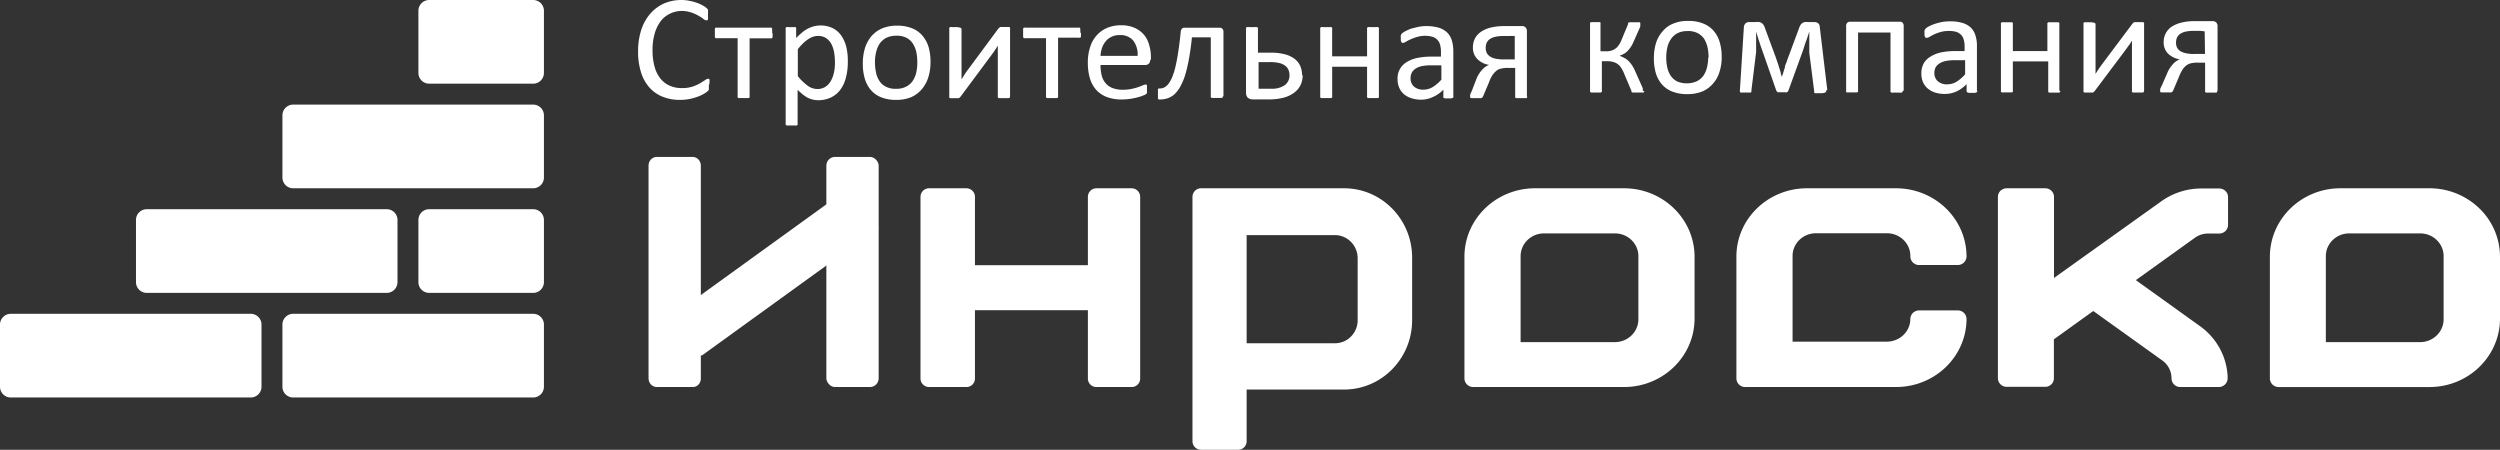
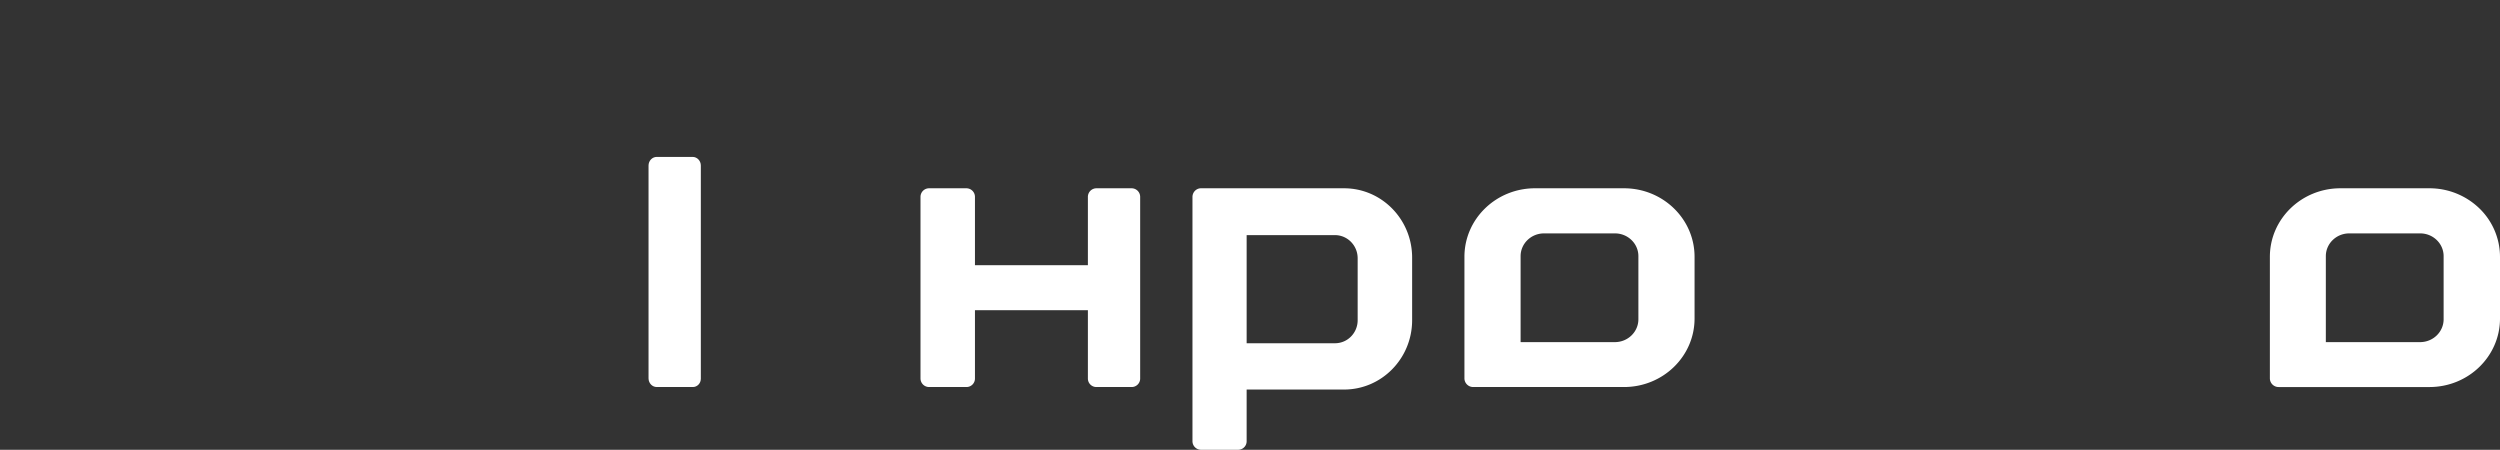
<svg xmlns="http://www.w3.org/2000/svg" width="239" height="43">
  <rect width="100%" height="100%" fill="#333333" stroke="none" />
  <g fill="#FFF">
    <path d="M223.715 18h8.53a6.851 6.851 0 0 1 4.772 1.91A6.452 6.452 0 0 1 239 24.539v5.934c-.011 3.605-3.022 6.523-6.736 6.528h-14.418a.834.834 0 0 1-.846-.811V24.538c.006-3.601 3.006-6.522 6.715-6.538zm-1.365 14.707h9.018c1.236-.005 2.236-.976 2.242-2.176v-6.043c0-1.201-1.004-2.176-2.242-2.176h-6.777c-1.238 0-2.241.975-2.241 2.176v8.22zM146.736 18h8.528c3.718.005 6.73 2.93 6.736 6.538v5.934c-.011 3.605-3.022 6.523-6.736 6.528h-14.418a.834.834 0 0 1-.846-.811V24.538c.006-3.609 3.018-6.533 6.736-6.538zm-1.366 14.707h9.018c1.236-.005 2.236-.976 2.242-2.176v-6.043c0-1.201-1.004-2.176-2.242-2.176h-6.776c-1.238 0-2.242.975-2.242 2.176v8.22zM114.816 18h13.688c3.586.006 6.49 2.966 6.496 6.62v6.01c-.01 3.65-2.914 6.605-6.496 6.61h-9.325v4.939a.814.814 0 0 1-.806.821h-3.557a.823.823 0 0 1-.816-.821V18.83c0-.459.365-.831.816-.831zm14.976 12.61v-5.92c0-1.218-.967-2.207-2.162-2.213h-8.451v10.337h8.48c1.183-.017 2.133-.998 2.133-2.204zm-36.586-5.255h10.796V18.82a.82.82 0 0 1 .81-.82h3.378a.82.82 0 0 1 .81.82v17.37a.81.81 0 0 1-.81.81h-3.378a.81.81 0 0 1-.81-.81v-6.535H93.206v6.534a.81.81 0 0 1-.81.811H88.82a.82.82 0 0 1-.82-.81V18.82a.82.82 0 0 1 .82-.82h3.576a.82.82 0 0 1 .81.82v6.535z" />
-     <rect x="79" y="15" width="5" height="22" rx=".83" />
    <path d="M62.787 15h3.435c.431.005.778.374.778.827v20.376c0 .44-.34.797-.759.797h-3.454c-.43 0-.782-.364-.787-.817V15.827c0-.457.353-.827.787-.827z" />
-     <path d="M81.128 18L84 21.77 67.187 33.924a.416.416 0 0 1-.57-.09L64 30.373 81.128 18zM188 24.517a.832.832 0 0 1-.836.819h-3.688a.832.832 0 0 1-.846-.819v-.049c0-1.198-1.004-2.17-2.242-2.17h-6.776c-1.238 0-2.242.972-2.242 2.17v8.194h9.018c1.236-.006 2.236-.974 2.242-2.17 0-.451.379-.818.846-.818h3.688c.464.006.836.37.836.818-.011 3.594-3.022 6.503-6.736 6.508h-14.418a.833.833 0 0 1-.846-.809V24.517c.006-3.597 3.018-6.512 6.736-6.517h8.528c3.718.005 6.73 2.92 6.736 6.517zm7.528 12.463h-3.683a.833.833 0 0 1-.845-.81V18.82c0-.453.378-.82.845-.82h3.683c.463.005.835.37.835.82v7.752l10.175-7.268a6.582 6.582 0 0 1 4-1.284h1.617c.467 0 .845.367.845.82v2.666c0 .452-.378.82-.845.82h-1.017a2.16 2.16 0 0 0-1.333.424l-5.617 4.03 6.054 4.344c1.624 1.127 2.625 2.914 2.717 4.849v.188a.817.817 0 0 1-.243.59.868.868 0 0 1-.601.249h-3.674a.833.833 0 0 1-.844-.81 2.094 2.094 0 0 0-.906-1.748l-6.574-4.71-3.765 2.706v3.802a.825.825 0 0 1-.824.74zM1.03 30h22.94c.569 0 1.03.461 1.03 1.03v5.94A1.03 1.03 0 0 1 23.97 38H1.03A1.03 1.03 0 0 1 0 36.97v-5.94C0 30.461.461 30 1.03 30zm13-10h22.94c.569 0 1.03.461 1.03 1.03v5.94A1.03 1.03 0 0 1 36.97 28H14.03A1.03 1.03 0 0 1 13 26.97v-5.94c0-.569.461-1.03 1.03-1.03zm14-10h22.94c.569 0 1.03.461 1.03 1.03v5.94A1.03 1.03 0 0 1 50.97 18H28.03A1.03 1.03 0 0 1 27 16.97v-5.94c0-.569.461-1.03 1.03-1.03zm0 20h22.94c.569 0 1.03.461 1.03 1.03v5.94A1.03 1.03 0 0 1 50.97 38H28.03A1.03 1.03 0 0 1 27 36.97v-5.94c0-.569.461-1.03 1.03-1.03zm13-10h9.94c.569 0 1.03.461 1.03 1.03v5.94A1.03 1.03 0 0 1 50.97 28h-9.94A1.03 1.03 0 0 1 40 26.97v-5.94c0-.569.461-1.03 1.03-1.03zm0-20h9.94C51.539 0 52 .461 52 1.03v5.94A1.03 1.03 0 0 1 50.97 8h-9.94A1.03 1.03 0 0 1 40 6.97V1.03C40 .461 40.461 0 41.03 0zm116.15 8.716c.01.025.01.053 0 .078a.13.13 0 0 1-.09.049.491.491 0 0 1-.18 0h-.82a.222.222 0 0 1-.12-.059.391.391 0 0 1 0-.088l-.701-1.651a2.567 2.567 0 0 0-.28-.548 1.133 1.133 0 0 0-.34-.371 1.203 1.203 0 0 0-.44-.205 1.974 1.974 0 0 0-.571-.069h-.5v2.854a.096.096 0 0 1 0 .078l-.11.059h-.91l-.11-.059a.124.124 0 0 1 0-.078v-6.46a.086.086 0 0 1 0-.068.292.292 0 0 1 .11-.059h.78c.05 0 .09 0 .11.059a.08.08 0 0 1 0 .068v2.658h.5c.172.007.344-.012.51-.058.148-.04.288-.106.41-.196.138-.096.254-.219.34-.361.112-.165.203-.342.27-.528l.611-1.466a.296.296 0 0 1 0-.098.301.301 0 0 1 .11-.068h.97s.07 0 .08.058a.134.134 0 0 1 0 .069.306.306 0 0 1 0 .127c.004.055.004.11 0 .166l-.62 1.398a3.326 3.326 0 0 1-.32.596 2.948 2.948 0 0 1-.34.4c-.108.098-.229.18-.36.245l-.34.146c.158.057.312.126.46.206.147.077.282.176.4.293.127.13.24.27.34.42.118.18.219.37.3.567l.72 1.612a.659.659 0 0 1 0 .098.23.23 0 0 1 0 .078c.004.02.004.04 0 .059l.13.049zm7.414-3.284c.01.487-.062.972-.21 1.437-.12.414-.332.798-.62 1.124a2.826 2.826 0 0 1-1.001.742 3.77 3.77 0 0 1-1.46.264c-.479.01-.954-.07-1.402-.234a2.534 2.534 0 0 1-1-.675 2.912 2.912 0 0 1-.6-1.084 4.98 4.98 0 0 1-.19-1.447c-.003-.486.064-.97.2-1.436.128-.413.343-.796.63-1.124a2.54 2.54 0 0 1 1-.733 3.5 3.5 0 0 1 1.451-.264c.478-.015.955.065 1.4.234.385.142.729.374 1.001.675.277.316.482.685.6 1.084.139.467.206.951.2 1.437zm-1.25.078a5.064 5.064 0 0 0-.1-.977 2.824 2.824 0 0 0-.321-.811 1.716 1.716 0 0 0-.61-.547 2.041 2.041 0 0 0-1-.206 2.185 2.185 0 0 0-.911.186 1.69 1.69 0 0 0-.62.528 2.222 2.222 0 0 0-.37.791 4.398 4.398 0 0 0-.021 1.955c.053.285.162.557.32.801.155.228.365.416.61.548a2.392 2.392 0 0 0 1.872 0c.248-.12.463-.293.63-.509.17-.243.291-.515.36-.8.081-.32.121-.649.12-.978l.04.02zm11.245 3.118a.194.194 0 0 1-.1.215c-.14.055-.29.078-.44.068h-.52a.15.15 0 0 1-.09-.058.277.277 0 0 1 0-.108l-.47-3.714V3.018c-.05.137-.09.284-.14.43-.05.147-.1.313-.16.46-.06.146-.11.312-.16.469-.051.156-.101.303-.141.44l-1.37 3.772a.503.503 0 0 1-.07.146.2.2 0 0 1-.11.088.389.389 0 0 1-.17 0h-.681a.357.357 0 0 1-.11-.097.3.3 0 0 1-.07-.137l-1.321-3.782c-.05-.127-.1-.274-.15-.42l-.15-.47c-.06-.156-.1-.312-.15-.469-.05-.156-.09-.303-.13-.44v1.965l-.45 3.655a.449.449 0 0 1 0 .137s0 .058-.09.078a.553.553 0 0 1-.19 0h-.591a.348.348 0 0 1-.16 0 .128.128 0 0 1-.07-.088.267.267 0 0 1 0-.127l.38-6.06a.58.58 0 0 1 .16-.341.529.529 0 0 1 .38-.118h.57c.12-.016.241-.016.36 0a.62.62 0 0 1 .43.313c.06.105.108.217.141.332l1 2.707c.06.167.11.333.17.499.06.166.11.332.16.498l.15.48c0 .156.09.302.12.449 0-.147.091-.303.131-.47l.15-.488c0-.176.11-.342.16-.498.05-.157.11-.333.17-.48l1-2.697a1.59 1.59 0 0 1 .13-.303.53.53 0 0 1 .17-.215.625.625 0 0 1 .241-.127 1.61 1.61 0 0 1 .34 0h.57a.631.631 0 0 1 .39.108c.102.086.16.21.16.342l.721 6.05-.1.019zm7.314.059a.176.176 0 0 1-.12.166.614.614 0 0 1-.18 0h-.59a.707.707 0 0 1-.18 0 .2.2 0 0 1-.1-.069.162.162 0 0 1 0-.097v-5.58h-3.102v5.56a.277.277 0 0 1 0 .098.26.26 0 0 1-.1.068h-.77a.707.707 0 0 1-.18 0c-.05 0-.08 0-.09-.068a.162.162 0 0 1 0-.098V2.5a.423.423 0 0 1 .1-.313.344.344 0 0 1 .27-.107h4.772a.344.344 0 0 1 .27.107.47.47 0 0 1 .09.313v6.167l-.09.02zm7.134 0a.145.145 0 0 1-.06.127.304.304 0 0 1-.16.058 1.024 1.024 0 0 1-.29 0c-.1.013-.2.013-.3 0a.345.345 0 0 1-.17-.058.164.164 0 0 1-.05-.127v-.645a3.246 3.246 0 0 1-.951.693 2.704 2.704 0 0 1-1.11.245 3.068 3.068 0 0 1-.931-.127 2.016 2.016 0 0 1-.71-.381 1.724 1.724 0 0 1-.46-.606 1.972 1.972 0 0 1-.161-.821 1.917 1.917 0 0 1 .22-.978c.155-.27.379-.495.65-.654.308-.19.646-.325 1.001-.401.45-.091.91-.134 1.37-.127h.891v-.43a2.112 2.112 0 0 0-.08-.645.97.97 0 0 0-.25-.47 1.154 1.154 0 0 0-.46-.292 2.383 2.383 0 0 0-.7-.088 2.813 2.813 0 0 0-.791.097 4.114 4.114 0 0 0-1.06.46.578.578 0 0 1-.26.097.205.205 0 0 1-.11 0 .216.216 0 0 1-.07-.088.366.366 0 0 1-.05-.136 1.212 1.212 0 0 1 0-.196 1.976 1.976 0 0 1 0-.283.449.449 0 0 1 .13-.196 1.32 1.32 0 0 1 .33-.215c.177-.087.361-.163.55-.225.223-.07.45-.13.68-.175.248-.04.5-.059.75-.06.407-.01.812.043 1.201.157.297.086.568.24.79.45.208.212.36.47.44.752.103.336.15.686.14 1.036v4.3l.04-.048zm-1.19-2.932h-1.001a4.258 4.258 0 0 0-.85.078 1.865 1.865 0 0 0-.601.244c-.15.097-.273.228-.36.381-.074.163-.112.34-.11.518-.012.293.105.578.32.782.25.215.578.324.91.303.307 0 .608-.08.87-.234.317-.198.6-.442.841-.724V5.764l-.02-.01zm9.104 2.932a.16.16 0 0 1 0 .097.22.22 0 0 1-.09.069h-.77a.614.614 0 0 1-.18 0 .26.26 0 0 1-.1-.069.287.287 0 0 1 0-.097V5.872h-3.382v2.795c.01.032.01.066 0 .098a.22.22 0 0 1-.09.068h-.77a.614.614 0 0 1-.18 0 .2.2 0 0 1-.1-.068.287.287 0 0 1 0-.098V2.295a.287.287 0 0 1 0-.098.29.29 0 0 1 .1-.068.614.614 0 0 1 .18 0h.77a.35.35 0 0 1 .09.068c.01.032.01.066 0 .098v2.59h3.301v-2.59a.287.287 0 0 1 0-.098l.1-.068a.614.614 0 0 1 .18 0h.772a.35.35 0 0 1 .09.068c.01.032.01.066 0 .098v6.372l.08.02zm8.004 0a.153.153 0 0 1 0 .088.16.16 0 0 1-.09.068h-.95a.15.15 0 0 1-.1-.068.153.153 0 0 1 0-.088V3.878a4.174 4.174 0 0 1-.37.557l-.4.548-2.772 3.694-.09.098a.26.26 0 0 1-.1.068.338.338 0 0 1-.15 0h-.5a.543.543 0 0 1-.16 0 .16.16 0 0 1-.09-.068.277.277 0 0 1 0-.088V2.285a.277.277 0 0 1 0-.088.2.2 0 0 1 .1-.068.614.614 0 0 1 .18 0h.27c.158-.007.317.009.47.049.09 0 .13.088.13.156v4.74c.11-.186.22-.362.34-.538.12-.175.24-.332.36-.498l2.812-3.753.09-.098a.352.352 0 0 1 .12-.068h.66a.625.625 0 0 1 .17 0 .22.22 0 0 1 .09.068.286.286 0 0 1 0 .098v6.392l-.02.01zm7.004 0a.287.287 0 0 1 0 .097.16.16 0 0 1-.09.069h-.78a.707.707 0 0 1-.18 0 .15.15 0 0 1-.1-.069.286.286 0 0 1 0-.097V5.989h-.69a2.66 2.66 0 0 0-.701.069 1.23 1.23 0 0 0-.45.234 1.95 1.95 0 0 0-.36.43c-.12.2-.22.409-.3.626l-.531 1.25a.514.514 0 0 1-.08.147.25.25 0 0 1-.13.088.573.573 0 0 1-.21 0h-.73a.233.233 0 0 1-.11-.049.172.172 0 0 1 0-.097.955.955 0 0 1 0-.167c0-.068.08-.195.17-.38l.52-1.193c.12-.287.289-.55.5-.782a1.65 1.65 0 0 1 .68-.489 2.11 2.11 0 0 1-1.12-.547 1.514 1.514 0 0 1-.42-1.114 1.735 1.735 0 0 1 .77-1.466 3.04 3.04 0 0 1 .94-.39c.416-.1.843-.147 1.271-.138h1.741a.475.475 0 0 1 .33.157.51.51 0 0 1 .1.332v6.157l-.04.02zm-1.19-5.688a4.822 4.822 0 0 0-.54-.05h-.491a3.88 3.88 0 0 0-.82.079 1.65 1.65 0 0 0-.53.235.98.98 0 0 0-.28.361 1.256 1.256 0 0 0-.08.45 1.11 1.11 0 0 0 .09.459.984.984 0 0 0 .3.342c.157.095.33.164.51.205.285.063.578.09.87.078h1l-.03-2.16zm-65.969.445c-.18-.01-.36-.01-.541 0h-.511a3.246 3.246 0 0 0-.822.08 1.452 1.452 0 0 0-.53.237.853.853 0 0 0-.281.356 1.194 1.194 0 0 0-.08.465c-.003.16.028.318.09.465a.994.994 0 0 0 .3.336c.153.108.327.182.511.218.287.059.58.085.872.08h1.002V3.443h-.01zm1.192 5.769c.01.032.01.066 0 .099 0 0 0 .05-.08.069h-.971a.22.22 0 0 1-.09-.07.293.293 0 0 1 0-.098V6.492h-.692a2.525 2.525 0 0 0-.702.079 1 1 0 0 0-.45.237c-.14.125-.262.268-.361.426a3.246 3.246 0 0 0-.3.643l-.532 1.257a.778.778 0 0 1-.08.158.25.25 0 0 1-.13.089.883.883 0 0 1-.21 0h-.733a.17.17 0 0 1-.11-.06.127.127 0 0 1 0-.098.489.489 0 0 1 0-.159c0-.069.08-.207.16-.386l.46-1.197a2.9 2.9 0 0 1 .502-.791c.183-.215.417-.382.681-.485a2.013 2.013 0 0 1-1.122-.564 1.513 1.513 0 0 1-.421-1.128c-.001-.292.067-.58.2-.842a1.73 1.73 0 0 1 .572-.633c.288-.187.606-.325.941-.405a5.436 5.436 0 0 1 1.273-.139h1.745c.123.002.24.056.32.148a.51.51 0 0 1 .11.347v6.224h.02zm-8.216-2.969h-1.002a4.402 4.402 0 0 0-.862.08 1.84 1.84 0 0 0-.601.247 1.173 1.173 0 0 0-.35.386 1.214 1.214 0 0 0-.111.514c-.013.3.103.592.32.802.255.21.581.316.912.297a1.7 1.7 0 0 0 .872-.238c.317-.196.601-.44.842-.722V6.274l-.02-.03zm1.192 2.969a.128.128 0 0 1-.06.118.343.343 0 0 1-.16.07 1.207 1.207 0 0 1-.29 0 1.39 1.39 0 0 1-.311 0 .343.343 0 0 1-.16-.07.147.147 0 0 1 0-.118V8.57c-.282.3-.623.539-1.003.702a2.541 2.541 0 0 1-1.112.257 2.97 2.97 0 0 1-.932-.138 2.103 2.103 0 0 1-.711-.376c-.2-.17-.358-.383-.461-.624a1.957 1.957 0 0 1-.16-.83 1.785 1.785 0 0 1 .871-1.624 3.09 3.09 0 0 1 1.002-.395 6.532 6.532 0 0 1 1.373-.129h.902v-.465a2.61 2.61 0 0 0-.08-.663 1.074 1.074 0 0 0-.721-.762 2.27 2.27 0 0 0-.692-.099 2.727 2.727 0 0 0-.792.109c-.212.062-.42.138-.621.228a4.338 4.338 0 0 0-.44.227.656.656 0 0 1-.271.109.193.193 0 0 1-.1 0 .218.218 0 0 1-.07-.09.52.52 0 0 1-.05-.148 1.094 1.094 0 0 1 0-.197.977.977 0 0 1 0-.277.464.464 0 0 1 .12-.198 1.64 1.64 0 0 1 .34-.218c.178-.092.362-.172.551-.238l.681-.168c.248-.047.5-.07.752-.069.403-.006.805.048 1.192.158.3.091.575.25.802.465.206.213.357.47.44.752.098.345.146.701.141 1.06v4.353l.03-.07zm-7.144 0c.01.032.01.066 0 .099l-.09.06h-.772a.603.603 0 0 1-.18 0l-.09-.06a.166.166 0 0 1 0-.1v-2.83h-3.337v2.83a.17.17 0 0 1 0 .1l-.09.06a.66.66 0 0 1-.18 0h-.592a.603.603 0 0 1-.18 0l-.1-.06a.293.293 0 0 1 0-.1v-6.45a.293.293 0 0 1 0-.1.29.29 0 0 1 .1-.07.406.406 0 0 1 .18 0h.591a.446.446 0 0 1 .18 0 .35.35 0 0 1 .09.07.17.17 0 0 1 0 .1v2.621h3.338V2.761a.166.166 0 0 1 0-.099.35.35 0 0 1 .09-.07.406.406 0 0 1 .18 0h.591a.487.487 0 0 1 .18 0 .35.35 0 0 1 .09.07.17.17 0 0 1 0 .1v6.45zm-8.547-1.98a1.497 1.497 0 0 0-.09-.534.991.991 0 0 0-.321-.415 1.542 1.542 0 0 0-.561-.257 3.51 3.51 0 0 0-.852-.09h-1.133v2.544h1.182a2.13 2.13 0 0 0 1.333-.347 1.16 1.16 0 0 0 .44-.99v.09zm1.262-.078c.002.315-.06.628-.18.92-.13.29-.33.544-.581.742a2.87 2.87 0 0 1-1.002.505c-.477.127-.97.187-1.463.178h-1.604a.726.726 0 0 1-.45-.188.735.735 0 0 1-.14-.485V2.76a.166.166 0 0 1 0-.099.17.17 0 0 1 .09-.07.446.446 0 0 1 .18 0h.58a.497.497 0 0 1 .191 0l.1.07a.17.17 0 0 1 0 .1v2.275h1.212a5 5 0 0 1 1.364.158c.337.08.655.229.932.436.232.182.417.416.54.682.117.287.174.593.171.9l.06-.058zm-7.645 2.048c.01.032.01.067 0 .099l-.09.06h-.772a.603.603 0 0 1-.18 0l-.1-.06a.166.166 0 0 1 0-.1v-5.63h-1.804a25.78 25.78 0 0 1-.28 2.029c-.09.524-.21 1.043-.362 1.554-.115.383-.27.755-.46 1.108a2.98 2.98 0 0 1-.552.732c-.19.176-.415.31-.66.396-.24.08-.49.12-.742.119a.223.223 0 0 1-.12 0l-.07-.08a.489.489 0 0 1 0-.158 2.052 2.052 0 0 1 0-.267 2.384 2.384 0 0 1 0-.287.596.596 0 0 1 0-.168.148.148 0 0 1 .06-.09h.1a1.06 1.06 0 0 0 .46-.108c.16-.092.297-.217.401-.366.148-.205.27-.428.361-.663a6.72 6.72 0 0 0 .3-.99c.09-.396.181-.87.261-1.405.08-.534.16-1.158.23-1.85a.55.55 0 0 1 .11-.327.303.303 0 0 1 .251-.099h3.357c.1-.01.2.027.27.1a.441.441 0 0 1 .1.326v6.135l-.07-.01zm-8.137-3.86a2.187 2.187 0 0 0-.42-1.464 1.583 1.583 0 0 0-1.303-.524 1.65 1.65 0 0 0-.782.168 1.47 1.47 0 0 0-.55.435 1.853 1.853 0 0 0-.352.634 2.7 2.7 0 0 0-.14.752h3.547zm1.203.357a.51.51 0 0 1-.14.396.495.495 0 0 1-.321.119h-4.289c-.003.333.034.665.11.989.063.268.186.518.361.732.176.212.403.376.661.475.32.12.66.177 1.002.168.28.002.558-.024.832-.079.214-.044.424-.1.631-.168l.431-.168a.738.738 0 0 1 .26-.08h.09c.026.023.046.05.061.08a.41.41 0 0 1 0 .138c.006.073.006.146 0 .218v.278a.293.293 0 0 1 0 .098l-.06.08a.775.775 0 0 1-.24.128 3.668 3.668 0 0 1-.512.178 5.985 5.985 0 0 1-1.593.228 4.054 4.054 0 0 1-1.413-.228 2.739 2.739 0 0 1-1.002-.653 2.959 2.959 0 0 1-.62-1.098 5.076 5.076 0 0 1-.211-1.534 4.597 4.597 0 0 1 .22-1.494c.124-.417.34-.803.631-1.128a2.805 2.805 0 0 1 1.002-.713 3.44 3.44 0 0 1 1.303-.247 3.1 3.1 0 0 1 1.313.247c.341.152.645.375.891.653.238.29.41.628.501.99.115.385.173.785.17 1.187v.218l-.07-.01zm-6.624-2.593c.006.08.006.159 0 .238a.41.41 0 0 1 0 .168.218.218 0 0 1-.07.09.152.152 0 0 1-.11 0h-2.004v5.61a.293.293 0 0 1 0 .099l-.1.06a.603.603 0 0 1-.18 0h-.772l-.1-.06a.293.293 0 0 1 0-.1v-5.56h-2.004a.132.132 0 0 1-.1 0 .238.238 0 0 1-.08-.09.694.694 0 0 1 0-.168.977.977 0 0 1 0-.247.772.772 0 0 1 0-.228.47.47 0 0 1 0-.178.356.356 0 0 1 .07-.099.172.172 0 0 1 .1 0h5.11a.233.233 0 0 1 .11 0 .356.356 0 0 1 .07.1.762.762 0 0 1 0 .177c.006.08.006.159 0 .238l.06-.05zm-6.793 6.116a.168.168 0 0 1 0 .089.2.2 0 0 1-.1.069h-.952a.26.26 0 0 1-.1-.07.156.156 0 0 1 0-.088v-4.86a19.4 19.4 0 0 1-.361.564l-.401.544-2.786 3.75-.09.1-.1.069h-.812a.22.22 0 0 1-.09-.07.156.156 0 0 1 0-.088V2.75a.156.156 0 0 1 0-.089.22.22 0 0 1 .09-.07.497.497 0 0 1 .19 0h.281c.163-.009.326.011.481.06.09 0 .13.09.13.159v4.78l.33-.534c.121-.178.241-.347.372-.515l2.805-3.79a.468.468 0 0 1 .1-.099.412.412 0 0 1 .11-.069.436.436 0 0 1 .171 0h.501a.436.436 0 0 1 .17 0 .27.27 0 0 1 .08.07c.01.032.01.066 0 .098v6.472h-.02zm-8.848-3.236a5.093 5.093 0 0 0-.09-.99 2.535 2.535 0 0 0-.331-.82 1.615 1.615 0 0 0-.601-.555 2.025 2.025 0 0 0-1.002-.208 2.137 2.137 0 0 0-.912.188 1.788 1.788 0 0 0-.631.525c-.168.247-.29.522-.361.811a4.009 4.009 0 0 0-.12.99c-.004.332.03.664.1.99.051.288.16.564.32.81.15.236.361.427.612.555.31.153.655.225 1.002.207.311.01.62-.054.901-.188.256-.118.477-.298.642-.524a2.36 2.36 0 0 0 .36-.802c.077-.324.114-.656.11-.99zm1.262-.05c.006.49-.065.977-.21 1.445-.127.42-.339.81-.621 1.148-.275.32-.617.577-1.002.752a3.653 3.653 0 0 1-1.453.267 3.82 3.82 0 0 1-1.403-.237 2.556 2.556 0 0 1-1.002-.693 2.957 2.957 0 0 1-.591-1.098 4.977 4.977 0 0 1-.19-1.455 5.164 5.164 0 0 1 .2-1.454c.13-.42.34-.81.62-1.148.276-.317.618-.57 1.003-.742.46-.187.955-.278 1.453-.268.479-.01.955.07 1.403.238.386.147.73.385 1.002.693.272.319.476.69.6 1.088.135.477.2.97.191 1.464zm-9.138.1a5.864 5.864 0 0 0-.07-.99 2.834 2.834 0 0 0-.26-.821 1.57 1.57 0 0 0-.502-.574 1.365 1.365 0 0 0-.771-.218 1.45 1.45 0 0 0-.461.07c-.16.052-.312.125-.451.217a3.21 3.21 0 0 0-.491.386 5.566 5.566 0 0 0-.541.594v2.582c.272.343.588.65.942.91.267.203.594.314.931.317.274.004.542-.072.772-.217a1.61 1.61 0 0 0 .521-.574c.136-.249.234-.515.29-.792a3.91 3.91 0 0 0 .09-.9v.01zm1.232-.1c.004.511-.06 1.02-.19 1.514A3.227 3.227 0 0 1 80.32 8.6c-.234.309-.54.556-.892.723-.38.175-.794.263-1.212.257-.349 0-.692-.082-1.002-.238a3.109 3.109 0 0 1-.461-.306 9.187 9.187 0 0 1-.501-.446v3.226c.01.036.01.073 0 .109a.35.35 0 0 1-.09.07.609.609 0 0 1-.18 0h-.592a.7.7 0 0 1-.18 0 .29.29 0 0 1-.1-.07.352.352 0 0 1 0-.109V2.761a.303.303 0 0 1 0-.109.17.17 0 0 1 .09-.06.385.385 0 0 1 .16 0h.5a.345.345 0 0 1 .161 0 .17.17 0 0 1 .09.06.176.176 0 0 1 0 .11v.87c.18-.186.37-.36.571-.525a2.827 2.827 0 0 1 1.132-.594 2.676 2.676 0 0 1 1.834.199c.33.176.608.431.812.742a3.4 3.4 0 0 1 .461 1.098c.1.455.143.92.13 1.385zm-7.194-2.77c.006.079.006.158 0 .237a.694.694 0 0 1 0 .169.358.358 0 0 1-.08.089.142.142 0 0 1-.11 0h-2.005v5.55a.17.17 0 0 1 0 .1l-.1.06a.603.603 0 0 1-.18 0H70.8a.75.75 0 0 1-.19 0 .23.23 0 0 1-.091-.06.166.166 0 0 1 0-.1v-5.56h-1.984a.152.152 0 0 1-.11 0 .238.238 0 0 1-.08-.09.694.694 0 0 1 0-.168 1.769 1.769 0 0 1 0-.247 1.368 1.368 0 0 1 0-.228.47.47 0 0 1 0-.178.356.356 0 0 1 .07-.099.203.203 0 0 1 .11 0h5.11a.203.203 0 0 1 .11 0 .356.356 0 0 1 .07.1.762.762 0 0 1 0 .177c.006.08.006.159 0 .238l.04.01zm-6.093 4.947c.006.07.006.139 0 .208.006.05.006.1 0 .149a.362.362 0 0 1 0 .108.496.496 0 0 1-.1.13c-.094.08-.194.152-.3.217-.185.113-.38.21-.582.287a5.806 5.806 0 0 1-.791.237c-.33.068-.666.1-1.002.1a4.387 4.387 0 0 1-1.653-.308 3.326 3.326 0 0 1-1.263-.89 3.943 3.943 0 0 1-.792-1.445 6.406 6.406 0 0 1-.28-1.979 6.503 6.503 0 0 1 .3-2.058c.176-.56.462-1.082.842-1.534a3.862 3.862 0 0 1 1.303-.99A4.254 4.254 0 0 1 65.119 0c.266-.004.532.023.792.08.242.043.48.106.711.188.202.07.396.16.581.267.129.065.247.149.351.247.05.04.093.087.13.139a.466.466 0 0 1 0 .118.42.42 0 0 1 0 .169c.007.072.007.145 0 .217a1.71 1.71 0 0 1 0 .248.694.694 0 0 1 0 .168.425.425 0 0 1-.07.099.172.172 0 0 1-.1 0 .483.483 0 0 1-.28-.139 4.816 4.816 0 0 0-.472-.306 3.59 3.59 0 0 0-.701-.307 2.859 2.859 0 0 0-1.002-.139 2.53 2.53 0 0 0-1.042.277 2.338 2.338 0 0 0-.872.723 3.592 3.592 0 0 0-.561 1.177 5.408 5.408 0 0 0-.2 1.574 5.65 5.65 0 0 0 .19 1.563c.106.409.293.792.551 1.128.231.3.534.537.882.693.372.163.775.244 1.182.237.34.008.678-.038 1.002-.138.248-.078.486-.18.712-.307l.49-.307a.574.574 0 0 1 .291-.138h.09l.06.089v.168a2.053 2.053 0 0 1-.03.287l-.04.04z" />
  </g>
</svg>